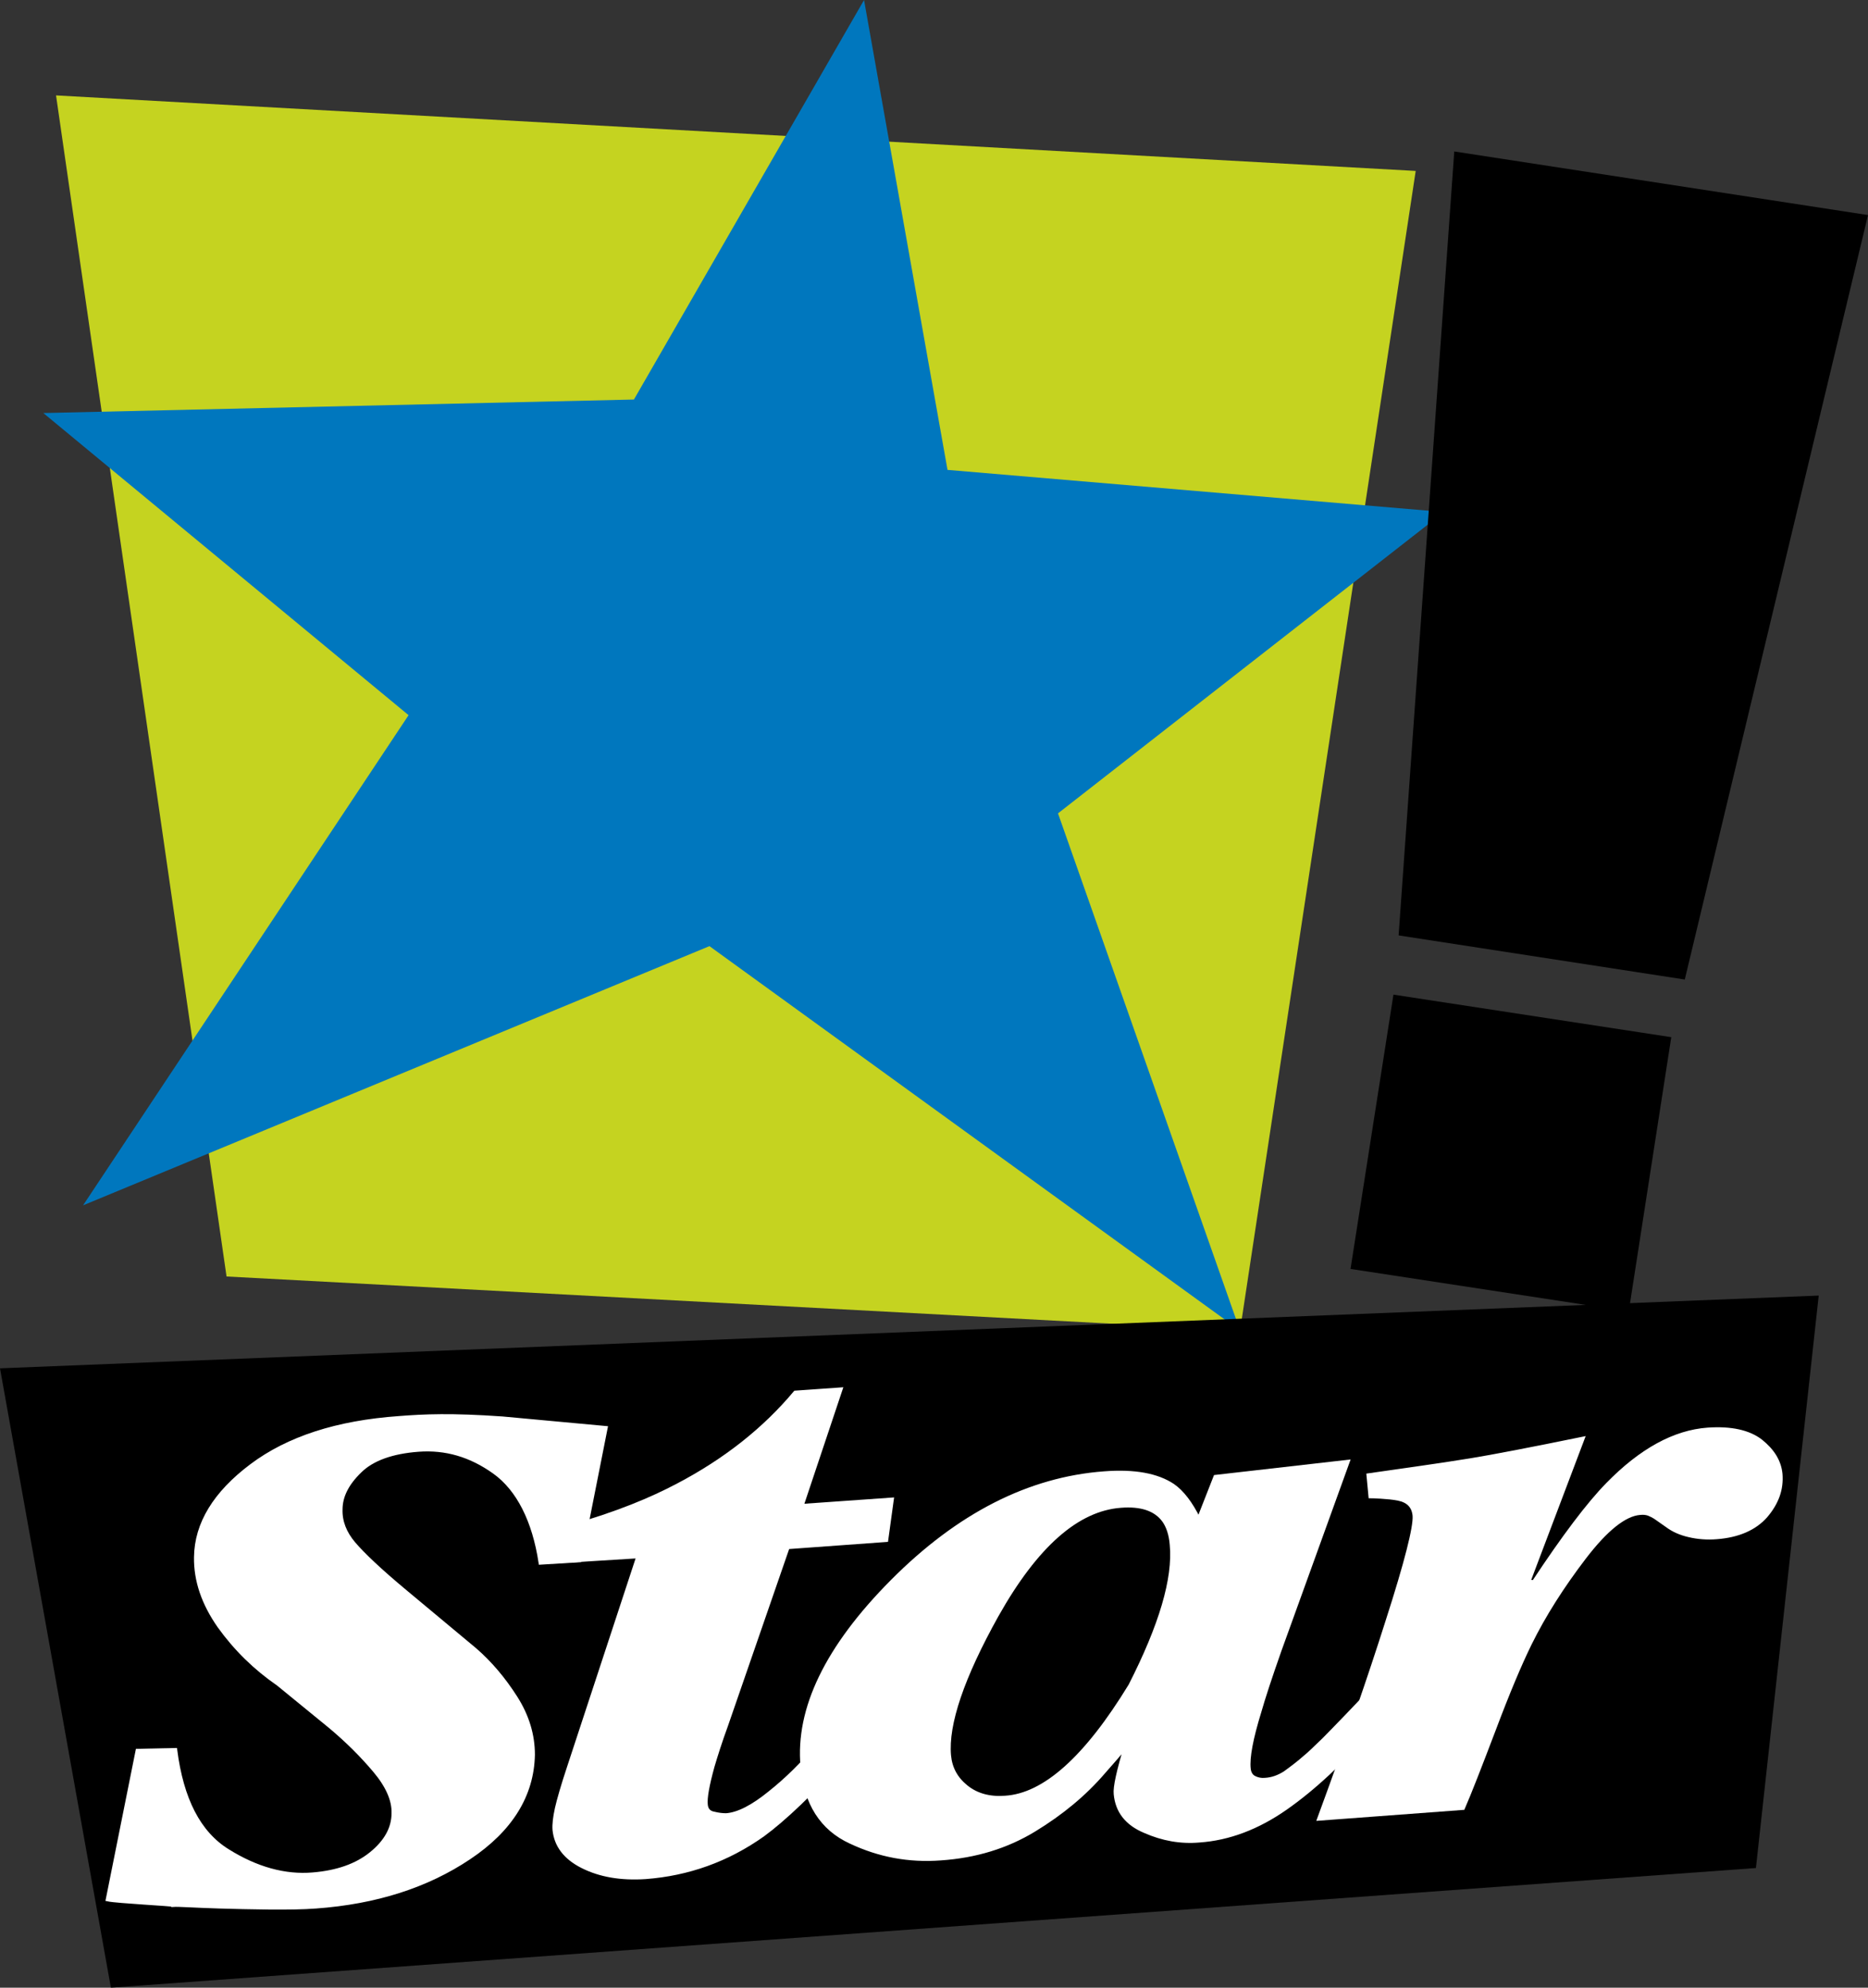
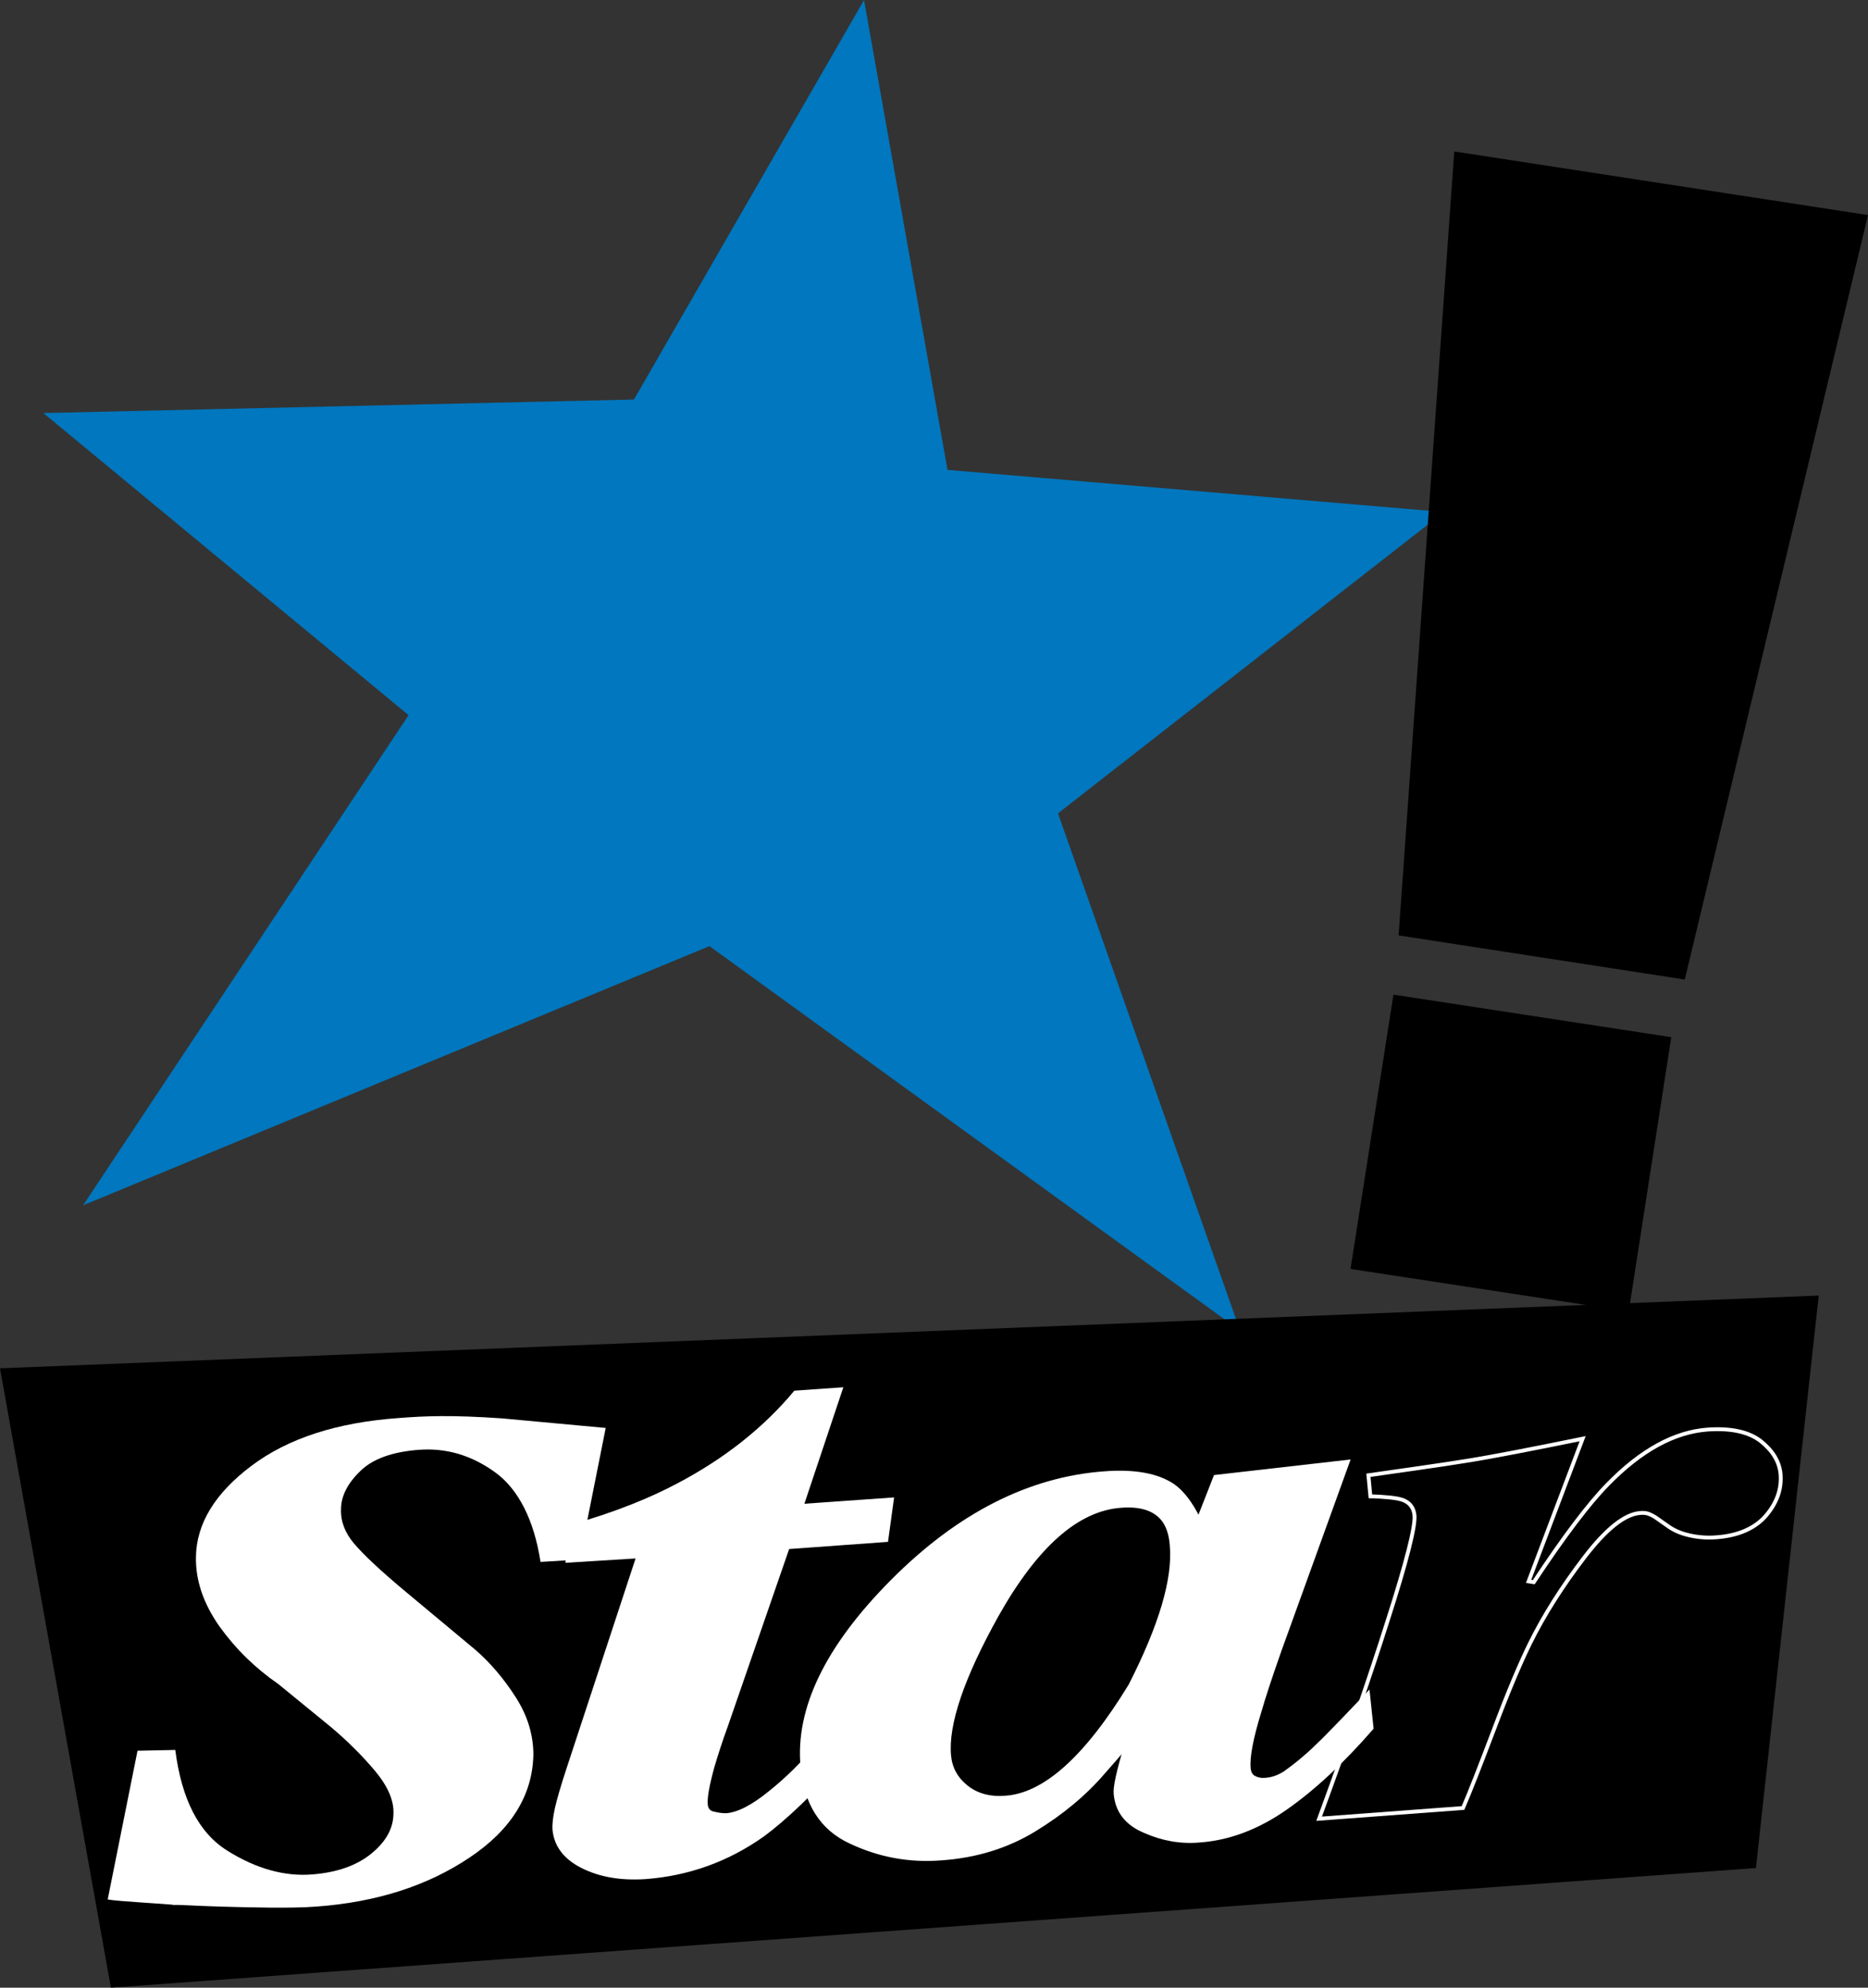
<svg xmlns="http://www.w3.org/2000/svg" version="1.1" id="Слой_1" x="0px" y="0px" width="470px" height="500px" viewBox="0 0 470 500" style="enable-background:new 0 0 470 500;" xml:space="preserve">
  <rect x="0" y="0" width="470" height="500" fill="#333333" stroke="none" />
  <style type="text/css">
	.st0{fill:#C5D320;}
	.st1{fill:#0077BE;}
	.st2{fill:none;stroke:#FFFFFF;stroke-width:0.971;}
	.st3{fill:none;stroke:#FFFFFF;stroke-width:0.975;}
	.st4{fill:#FFFFFF;}
</style>
  <g>
-     <polygon class="st0" points="356.2,43 14.1,24 57,321.1 312,334.7  " />
    <path class="st1" d="M363.3,128.8l-97.1,75.8L312,334.7L178.5,238L20.9,303.2l81.9-123.3l-91.9-76l148.6-3.4L217.4,0l21,118.2   L363.3,128.8" />
    <path d="M365.9,38.1l104.1,16l-46.1,192.3l-72-11.1L365.9,38.1z" />
    <polygon points="409.8,329.9 339.8,319.2 350.6,250.2 420.5,260.9  " />
    <polygon points="457.6,325.9 441.8,469.9 27.9,500 0,344.2  " />
    <path class="st2" d="M140.1,454.9c0.5-2.2,1.5-5.7,3.1-10.5l17.4-52.9l-17.8,1.1l0.7-8.5c11.9-3.4,20.3-6.9,27.1-10.5   c12-6.3,21.8-14.1,29.5-23.3l11.4-0.8l-9.8,29.3l22.7-1.6l-1.4,10.2l-24.8,1.8L182.7,434c-1.5,4.1-2.6,7.6-3.4,10.3   c-1.3,4.7-1.9,8-1.7,9.7c0.1,1.2,0.8,2,2,2.2c1.2,0.3,2.2,0.4,3.1,0.4c3-0.2,6.7-2.1,11-5.6c4.4-3.5,8.3-7.4,11.9-11.7l7.2,2.2   c-8.5,9.5-15.5,16.1-20.8,20c-9,6.4-18.9,9.9-29.6,10.7c-6.2,0.4-11.4-0.5-15.8-2.7c-4.4-2.2-6.7-5.3-7.1-9.2   C139.4,458.9,139.6,457.2,140.1,454.9z" />
    <path class="st2" d="M294.8,388.6c0.8,8.5-2.7,20.3-10.4,35.4c-11.1,18.2-21.6,27.6-31.5,28.2c-3.9,0.3-7.2-0.6-9.8-2.7   c-2.6-2.1-4-4.7-4.3-7.9c-0.7-7.9,3.3-19.7,12-35.3c9.9-17.6,20.3-26.7,31.2-27.5c5.1-0.4,8.7,0.8,10.8,3.6   C293.9,383.9,294.6,386,294.8,388.6z M201.9,444.3c0.8,9.3,4.9,15.7,12.1,19c7.2,3.4,14.7,4.8,22.7,4.2c8.8-0.6,16.6-3,23.5-7.2   c6.9-4.2,12.7-9,17.5-14.6c2.1-2.4,3.7-4.2,4.7-5.4c1-1.2,1.4-1.7,1-1.4c-2,6.6-2.9,10.7-2.7,12.4c0.4,4.3,2.8,7.4,7.3,9.3   c4.5,2,9.1,2.8,13.7,2.4c7.5-0.5,14.8-3.3,21.8-8.2c7-4.9,14.2-11.6,21.6-20.1l-0.9-8.6c-1.4,1.5-9,9.4-11.1,11.5   c-2.2,2.1-3.7,3.6-4.6,4.3c-1.9,1.7-3.7,3-5.2,4.1c-1.6,1-3.2,1.6-5,1.7c-1,0.1-1.9-0.1-2.7-0.5c-0.8-0.4-1.3-1.2-1.4-2.3   c-0.3-2.8,0.6-7.6,2.7-14.4c1-3.5,2.7-8.7,5.1-15.5l17.1-47.3l-33.3,3.8l-4.2,10.7c-2-4.1-4.2-6.9-6.5-8.5   c-3.9-2.6-9.6-3.7-17.3-3.1c-18.8,1.4-36.6,10.4-53.3,27.2C208,414.4,200.6,429.9,201.9,444.3z" />
    <path class="st2" d="M331.9,457.5c7.1-19.3,12.8-35.8,17.2-49.7c4.8-14.9,7-23.7,6.8-26.5c-0.2-2.4-1.6-3.8-4.1-4.3   c-2.5-0.5-6.7-0.6-7-0.6l-0.5-5.3c6.8-1,17.3-2.4,25.8-3.8c5.5-0.9,14.9-2.7,28.1-5.4l-13.6,35.9l1.3,0.2   c7.6-11.5,13.8-19.7,18.6-24.6c8.4-8.6,16.8-13.2,25.2-13.8c5.9-0.4,10.3,0.6,13.3,2.9c3,2.4,4.7,5.1,5,8.3   c0.3,3.8-0.9,7.2-3.7,10.5c-2.8,3.2-7,5-12.4,5.4c-2.4,0.2-4.8,0-6.9-0.5c-2.2-0.5-4-1.3-5.6-2.5l-3-2.1c-0.5-0.3-1.1-0.6-1.6-0.8   c-0.6-0.2-1.3-0.3-2.2-0.2c-3.8,0.3-8.5,4-14,11.2c-5.5,7.2-10.1,14.4-13.7,21.7c-2.5,5.1-5.5,12.2-9,21.5   c-3.5,9.2-6.1,15.9-7.8,19.8L331.9,457.5z" />
-     <path class="st3" d="M139.6,358.7 M27.1,477.8l7.5-37.4l9.5-0.2c1.6,12.4,5.9,20.9,13.2,25.4c7.2,4.5,14.4,6.5,21.4,5.9   c6.1-0.5,11-2.2,14.7-5.2c3.7-3,5.6-6.4,5.6-10.2c0.1-3.3-1.5-6.9-4.7-10.7c-3.2-3.8-6.9-7.5-11.2-11.1L70,423.6   c-5.8-4-10.7-8.8-14.8-14.5c-4-5.7-6-11.5-5.9-17.4c0.1-8.4,4.8-16.1,14-23c9.2-6.9,21.5-10.9,37.1-12c6.4-0.5,13.1-0.8,26,0.1   l26,2.4l-6.6,33.3l-9.8,0.6c-1.6-10.6-5.6-18.5-11.6-22.8c-6-4.3-12.3-6.1-19.1-5.6c-6.7,0.5-11.7,2.3-14.8,5.4   c-3.2,3.1-4.8,6.3-4.8,9.6c-0.1,3,1,5.9,3.3,8.6c2.3,2.7,6.6,6.8,13.1,12.2l17.4,14.5c3.8,3.3,7.2,7.3,10.2,12   c3,4.7,4.4,9.5,4.4,14.4c-0.2,10.2-5.6,18.9-16.1,25.9c-10.6,7.1-23.4,11.2-38.5,12.3c-6.4,0.5-16.9,0.2-24.3,0   c-6.6-0.2-10.3-0.5-11.6-0.4C43.6,479,29.3,478.3,27.1,477.8z" />
    <path class="st4" d="M139.6,358.7 M27.1,477.8l7.5-37.4l9.5-0.2c1.6,12.4,5.9,20.9,13.2,25.4c7.2,4.5,14.4,6.5,21.4,5.9   c6.1-0.5,11-2.2,14.7-5.2c3.7-3,5.6-6.4,5.6-10.2c0.1-3.3-1.5-6.9-4.7-10.7c-3.2-3.8-6.9-7.5-11.2-11.1L70,423.6   c-5.8-4-10.7-8.8-14.8-14.5c-4-5.7-6-11.5-5.9-17.4c0.1-8.4,4.8-16.1,14-23c9.2-6.9,21.5-10.9,37.1-12c6.4-0.5,13.1-0.8,26,0.1   l26,2.4l-6.6,33.1l-9.8,0.6c-1.6-10.4-5.5-18.3-11.5-22.6c-6-4.3-12.3-6.1-19.1-5.6c-6.7,0.5-11.7,2.3-14.8,5.4   c-3.2,3.1-4.8,6.3-4.8,9.6c-0.1,3,1,5.9,3.3,8.6c2.3,2.7,6.6,6.8,13.1,12.2l17.4,14.5c3.8,3.3,7.2,7.3,10.2,12   c3,4.7,4.4,9.5,4.4,14.4c-0.2,10.2-5.6,18.9-16.1,25.9c-10.6,7.1-23.4,11.2-38.5,12.3c-6.4,0.5-16.9,0.2-24.3,0   c-6.6-0.2-10.3-0.5-11.6-0.4C43.6,479,29.3,478.3,27.1,477.8z" />
    <path class="st4" d="M140.1,454.9c0.5-2.2,1.5-5.7,3.1-10.5l17.4-52.9l-17.8,1.1l0.7-8.5c11.9-3.4,20.3-6.9,27.1-10.5   c12-6.3,21.8-14.1,29.5-23.3l11.4-0.8l-9.8,29.3l22.7-1.6l-1.4,10.2l-24.8,1.8L182.7,434c-1.5,4.1-2.6,7.6-3.4,10.3   c-1.3,4.7-1.9,8-1.7,9.7c0.1,1.2,0.8,2,2,2.2c1.2,0.3,2.2,0.4,3.1,0.4c3-0.2,6.7-2.1,11-5.6c4.4-3.5,8.3-7.4,11.9-11.7l7.2,2.2   c-8.5,9.5-15.5,16.1-20.8,20c-9,6.4-18.9,9.9-29.6,10.7c-6.2,0.4-11.4-0.5-15.8-2.7c-4.4-2.2-6.7-5.3-7.1-9.2   C139.4,458.9,139.6,457.2,140.1,454.9z" />
    <path class="st4" d="M294.8,388.6c0.8,8.5-2.7,20.3-10.4,35.4c-11.1,18.2-21.6,27.6-31.5,28.2c-3.9,0.3-7.2-0.6-9.8-2.7   c-2.6-2.1-4-4.7-4.3-7.9c-0.7-7.9,3.3-19.7,12-35.3c9.9-17.6,20.3-26.7,31.2-27.5c5.1-0.4,8.7,0.8,10.8,3.6   C293.9,383.9,294.6,386,294.8,388.6z M201.9,444.3c0.8,9.3,4.9,15.7,12.1,19c7.2,3.4,14.7,4.8,22.7,4.2c8.8-0.6,16.6-3,23.5-7.2   c6.9-4.2,12.7-9,17.5-14.6c2.1-2.4,3.7-4.2,4.7-5.4c1-1.2,1.4-1.7,1-1.4c-2,6.6-2.9,10.7-2.7,12.4c0.4,4.3,2.8,7.4,7.3,9.3   c4.5,2,9.1,2.8,13.7,2.4c7.5-0.5,14.8-3.3,21.8-8.2c7-4.9,14.2-11.6,21.6-20.1l-0.9-8.6c-1.4,1.5-9,9.4-11.1,11.5   c-2.2,2.1-3.7,3.6-4.6,4.3c-1.9,1.7-3.7,3-5.2,4.1c-1.6,1-3.2,1.6-5,1.7c-1,0.1-1.9-0.1-2.7-0.5c-0.8-0.4-1.3-1.2-1.4-2.3   c-0.3-2.8,0.6-7.6,2.7-14.4c1-3.5,2.7-8.7,5.1-15.5l17.1-47.3l-33.3,3.8l-4.2,10.7c-2-4.1-4.2-6.9-6.5-8.5   c-3.9-2.6-9.6-3.7-17.3-3.1c-18.8,1.4-36.6,10.4-53.3,27.2C208,414.4,200.6,429.9,201.9,444.3z" />
-     <path class="st4" d="M331.9,457.5c7.1-19.3,12.8-35.8,17.2-49.7c4.8-14.9,7-23.7,6.8-26.5c-0.2-2.4-1.6-3.8-4.1-4.3   c-2.5-0.5-6.7-0.6-7-0.6l-0.5-5.3c6.8-1,17.3-2.4,25.8-3.8c5.5-0.9,14.9-2.7,28.1-5.4l-13.6,35.9l1.3,0.2   c7.6-11.5,13.8-19.7,18.6-24.6c8.4-8.6,16.8-13.2,25.2-13.8c5.9-0.4,10.3,0.6,13.3,2.9c3,2.4,4.7,5.1,5,8.3   c0.3,3.8-0.9,7.2-3.7,10.5c-2.8,3.2-7,5-12.4,5.4c-2.4,0.2-4.8,0-6.9-0.5c-2.2-0.5-4-1.3-5.6-2.5l-3-2.1c-0.5-0.3-1.1-0.6-1.6-0.8   c-0.6-0.2-1.3-0.3-2.2-0.2c-3.8,0.3-8.5,4-14,11.2c-5.5,7.2-10.1,14.4-13.7,21.7c-2.5,5.1-5.5,12.2-9,21.5   c-3.5,9.2-6.1,15.9-7.8,19.8L331.9,457.5z" />
  </g>
</svg>